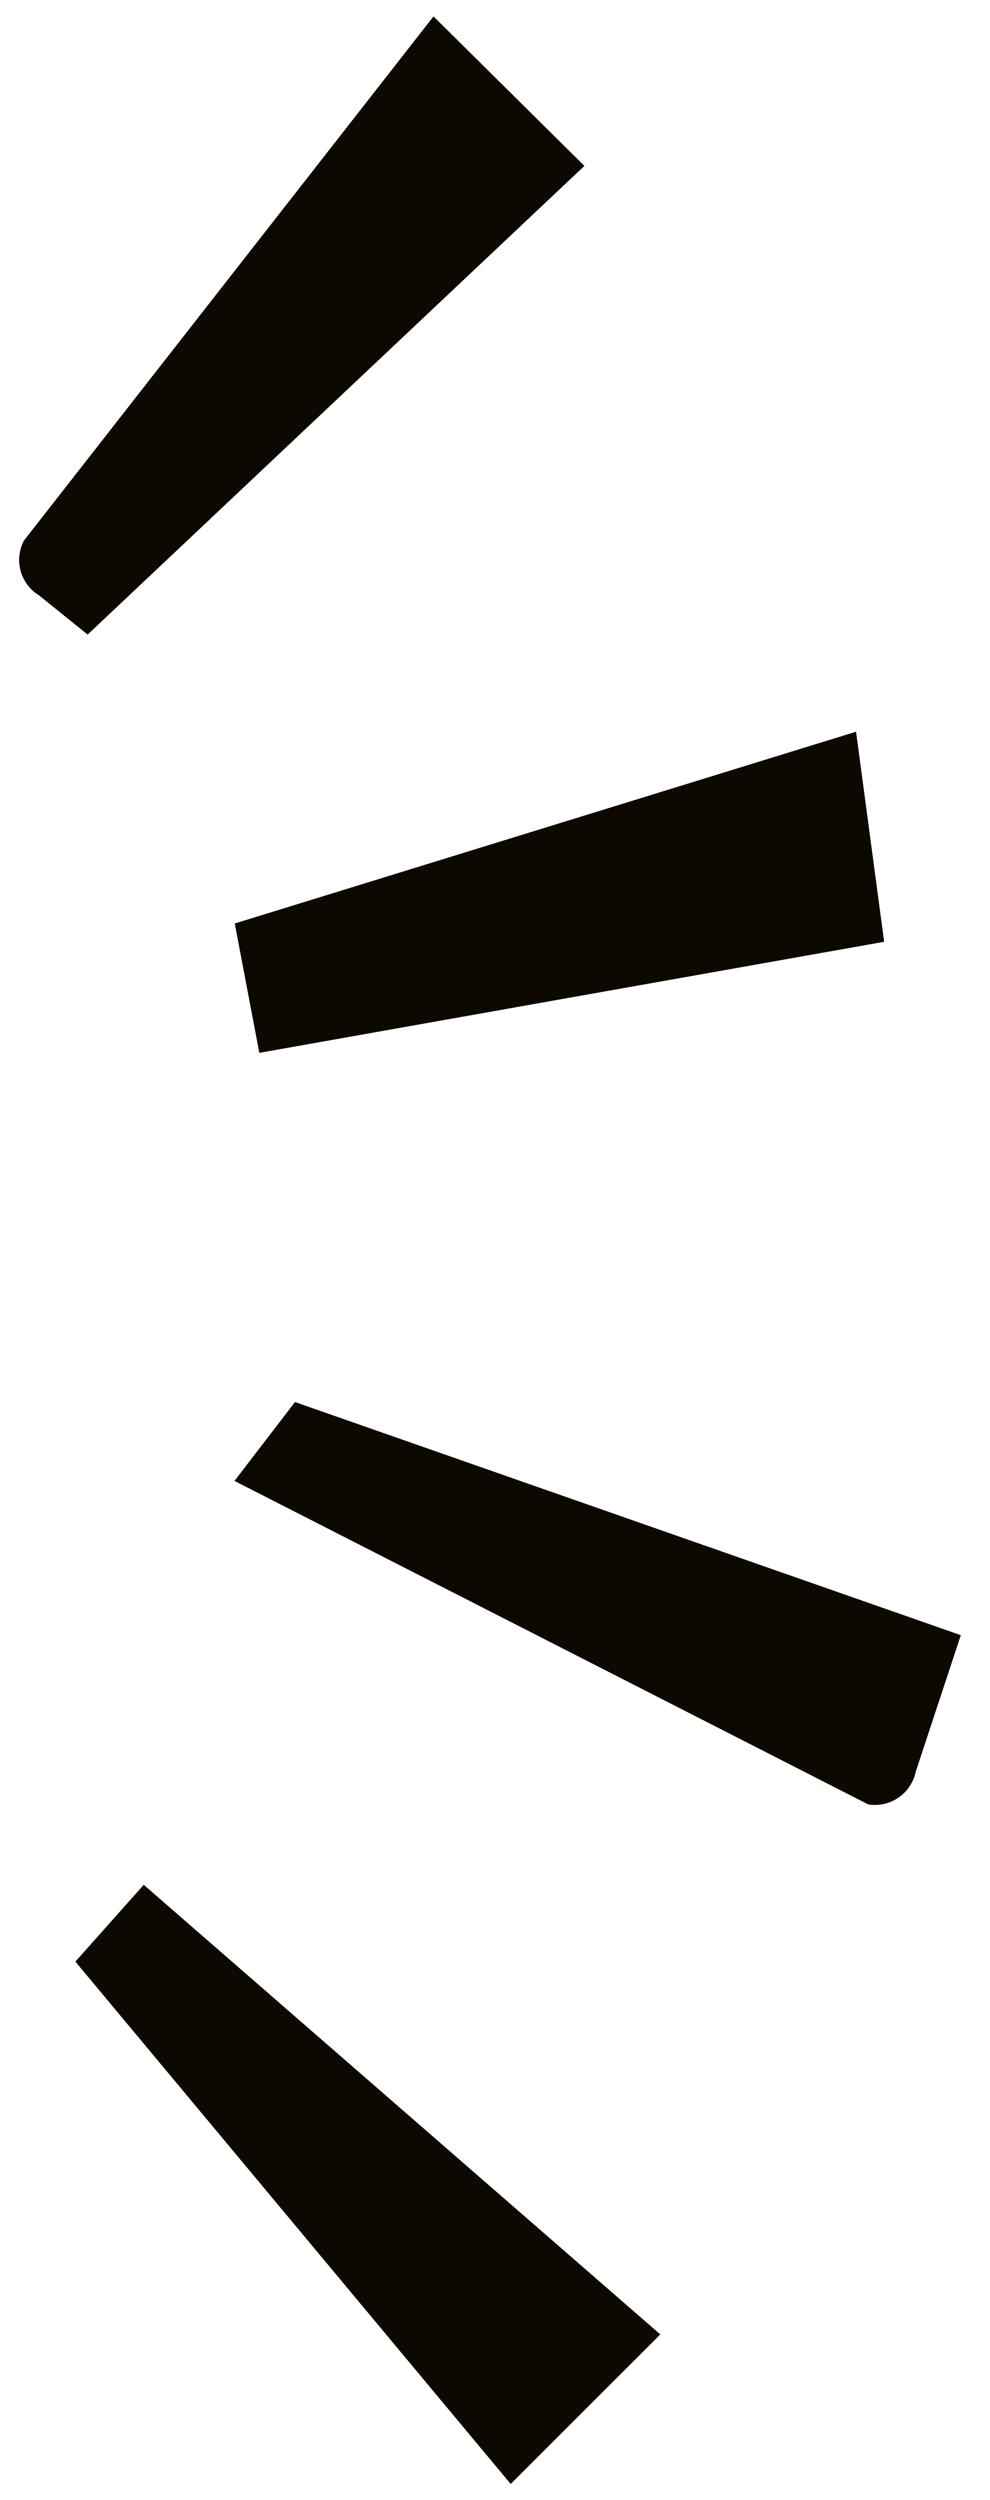
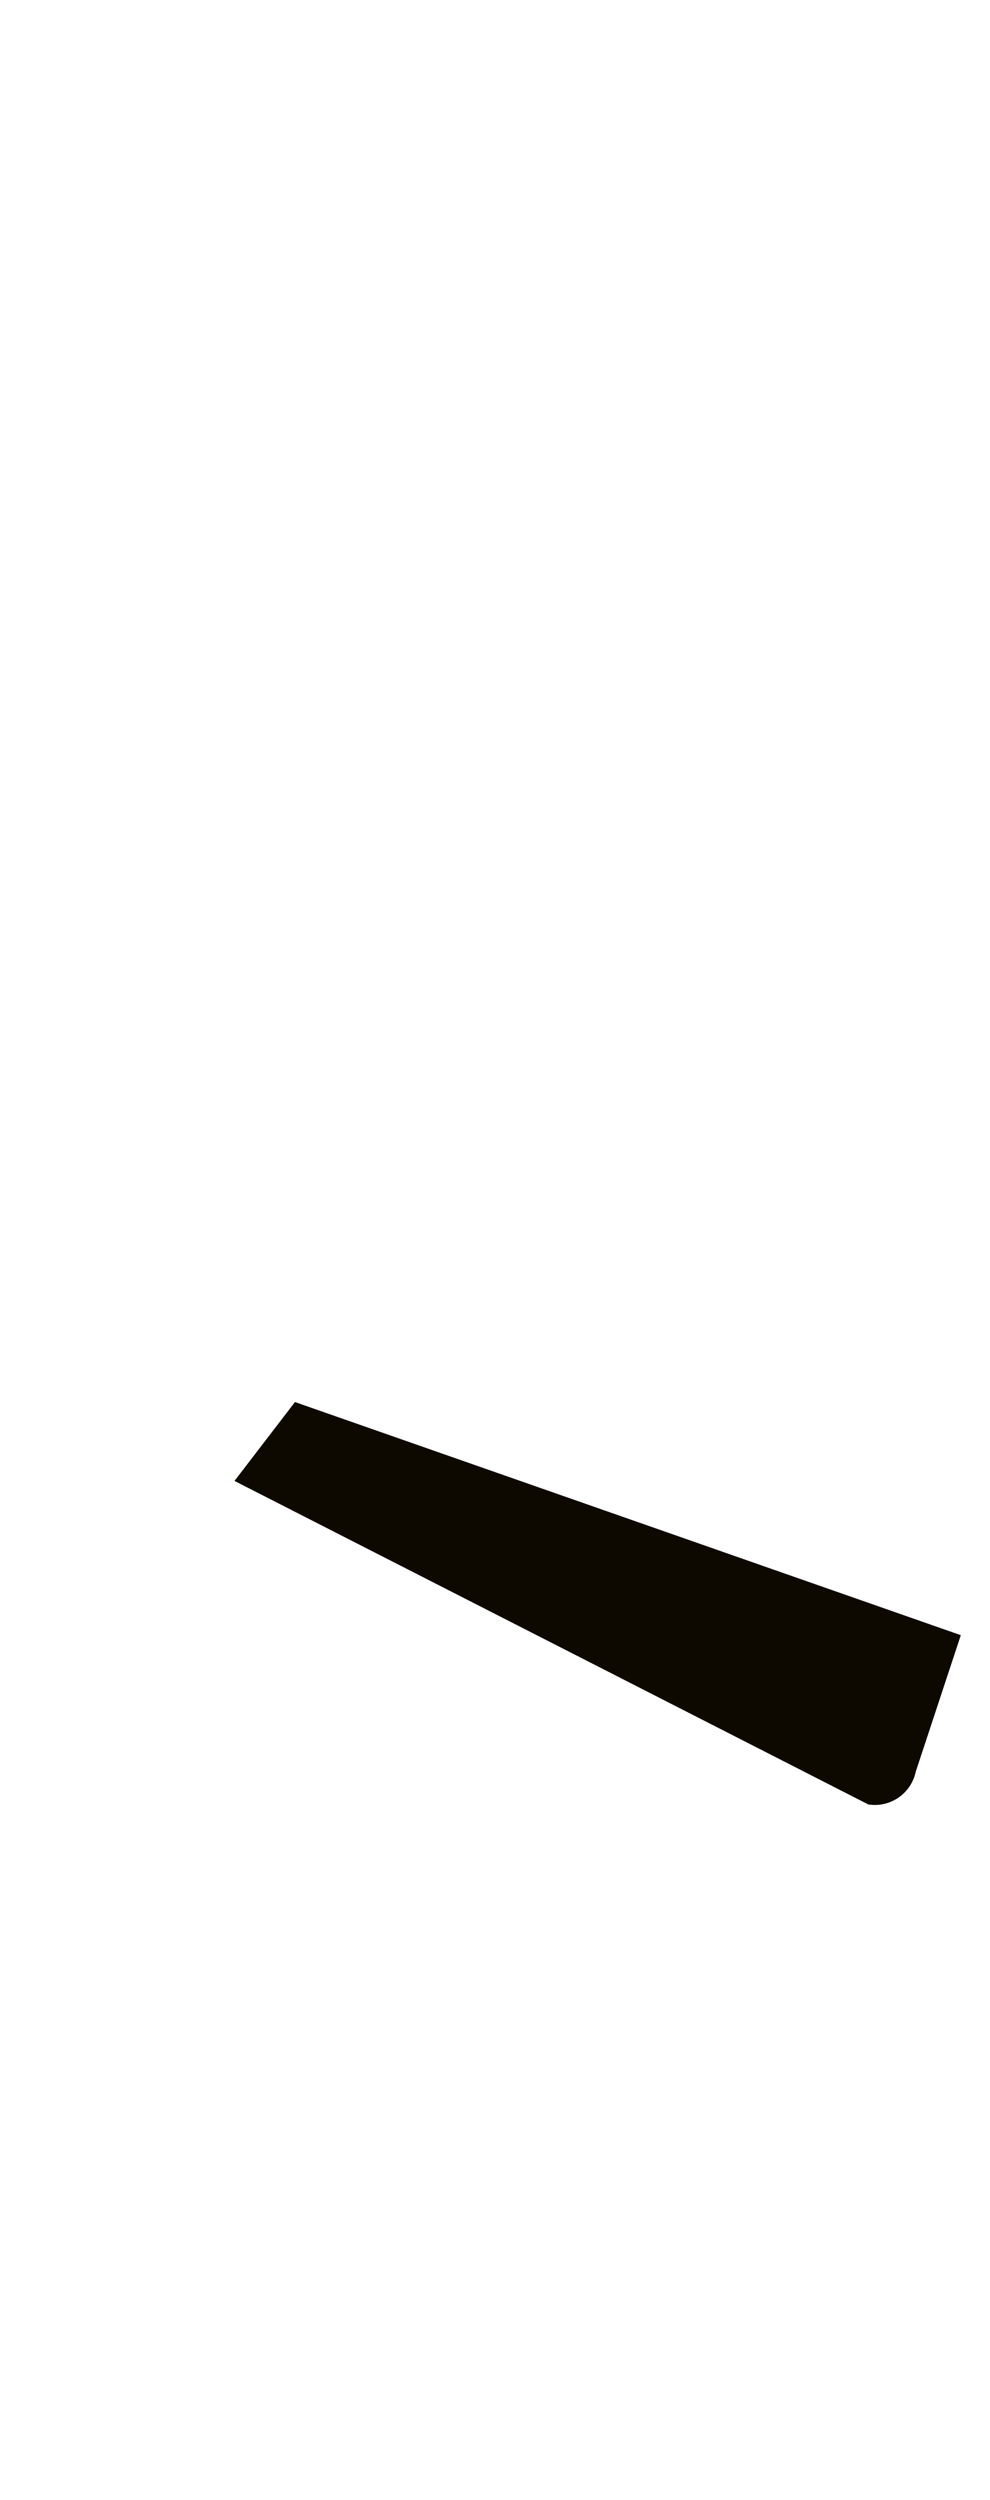
<svg xmlns="http://www.w3.org/2000/svg" width="11.414" height="28.799" viewBox="0 0 11.414 28.799">
  <defs>
    <clipPath id="clip-path">
      <rect id="Rectangle_142" data-name="Rectangle 142" width="10.427" height="28.452" fill="#0e0900" />
    </clipPath>
  </defs>
  <g id="Eclats_droits" data-name="Eclats droits" transform="matrix(0.999, -0.035, 0.035, 0.999, 0, 0.364)">
-     <path id="Tracé_22025" data-name="Tracé 22025" d="M1.434,20.227l-.231-1.5,7.239-1.958L8.681,19.2Z" transform="translate(1.143 -8.36)" fill="#0e0900" />
-     <path id="Tracé_22026" data-name="Tracé 22026" d="M14.06,48.068,12.275,49.73,7.468,43.538l.819-.857Z" transform="translate(-7.378 -21.279)" fill="#0e0900" />
    <g id="Groupe_10823" data-name="Groupe 10823">
      <g id="Groupe_10822" data-name="Groupe 10822" clip-path="url(#clip-path)">
-         <path id="Tracé_22027" data-name="Tracé 22027" d="M8.235,6.98l-.547-.473a.477.477,0,0,1-.148-.637L12.471,0l1.679,1.783Z" transform="translate(-7.468)" fill="#0e0900" />
        <path id="Tracé_22028" data-name="Tracé 22028" d="M8.31,34.67l-.575,1.555a.482.482,0,0,1-.56.357L0,32.6l.729-.884Z" transform="translate(2.118 -15.813)" fill="#0e0900" />
      </g>
    </g>
  </g>
</svg>